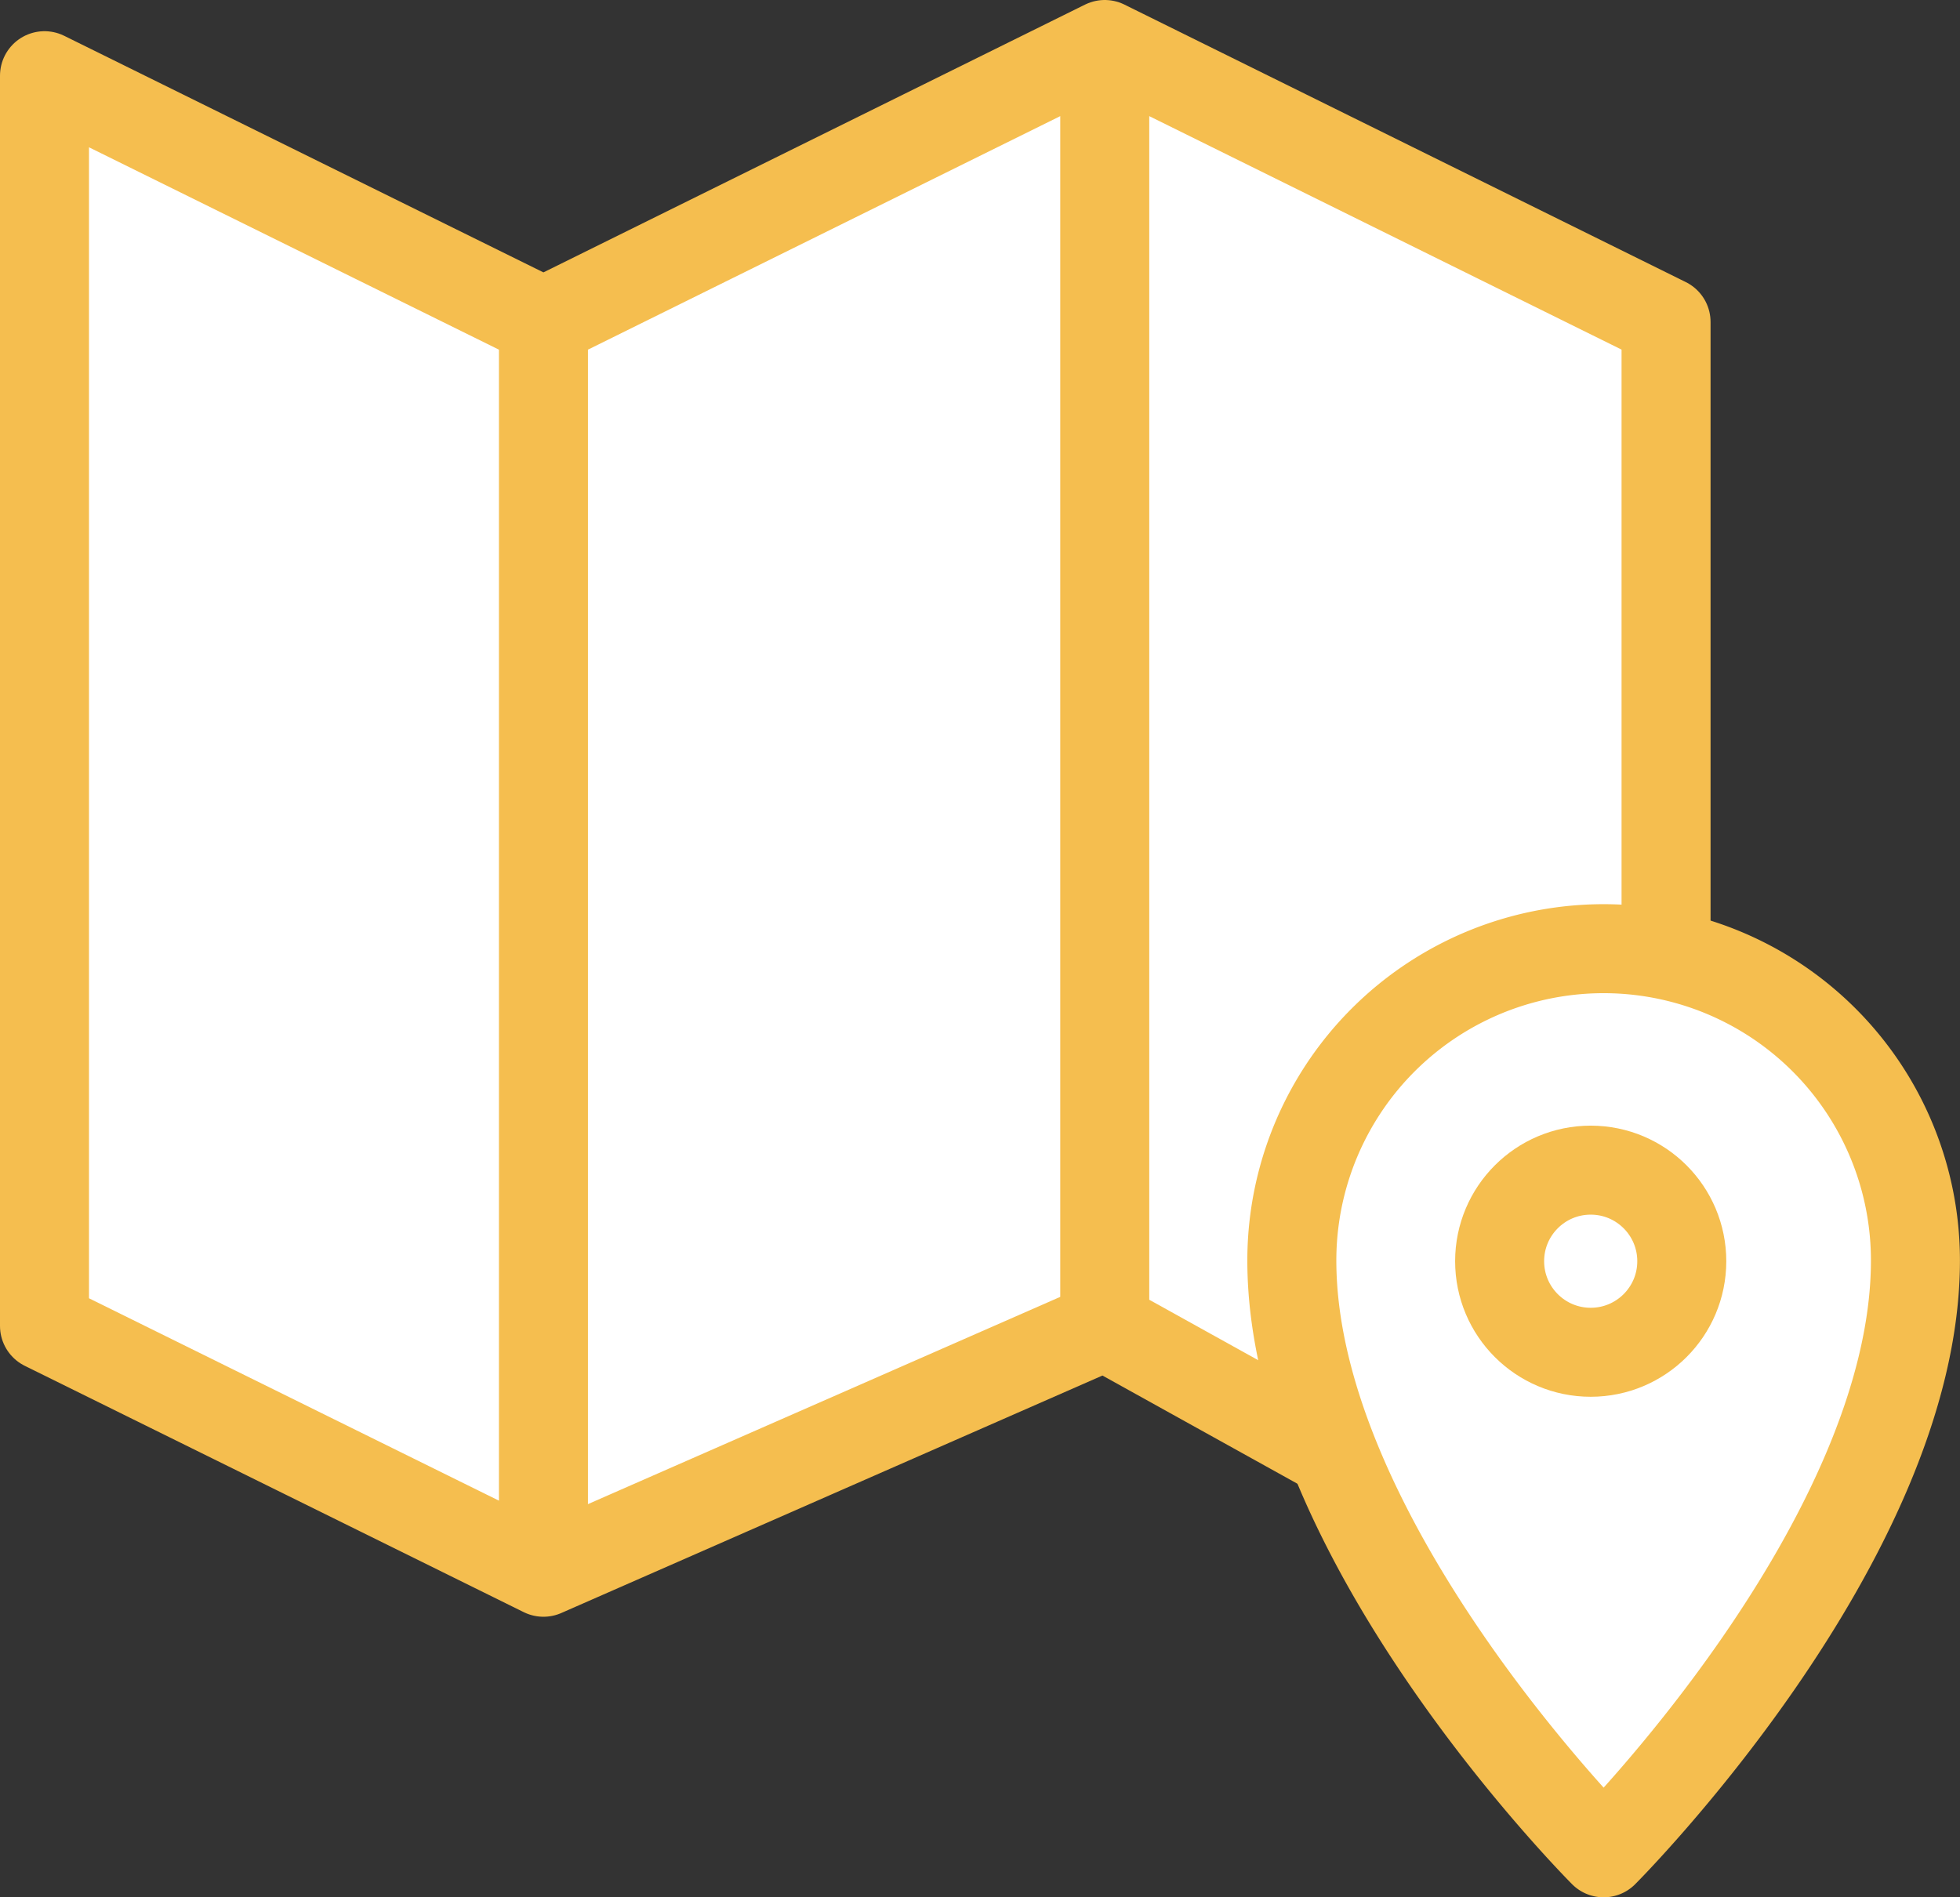
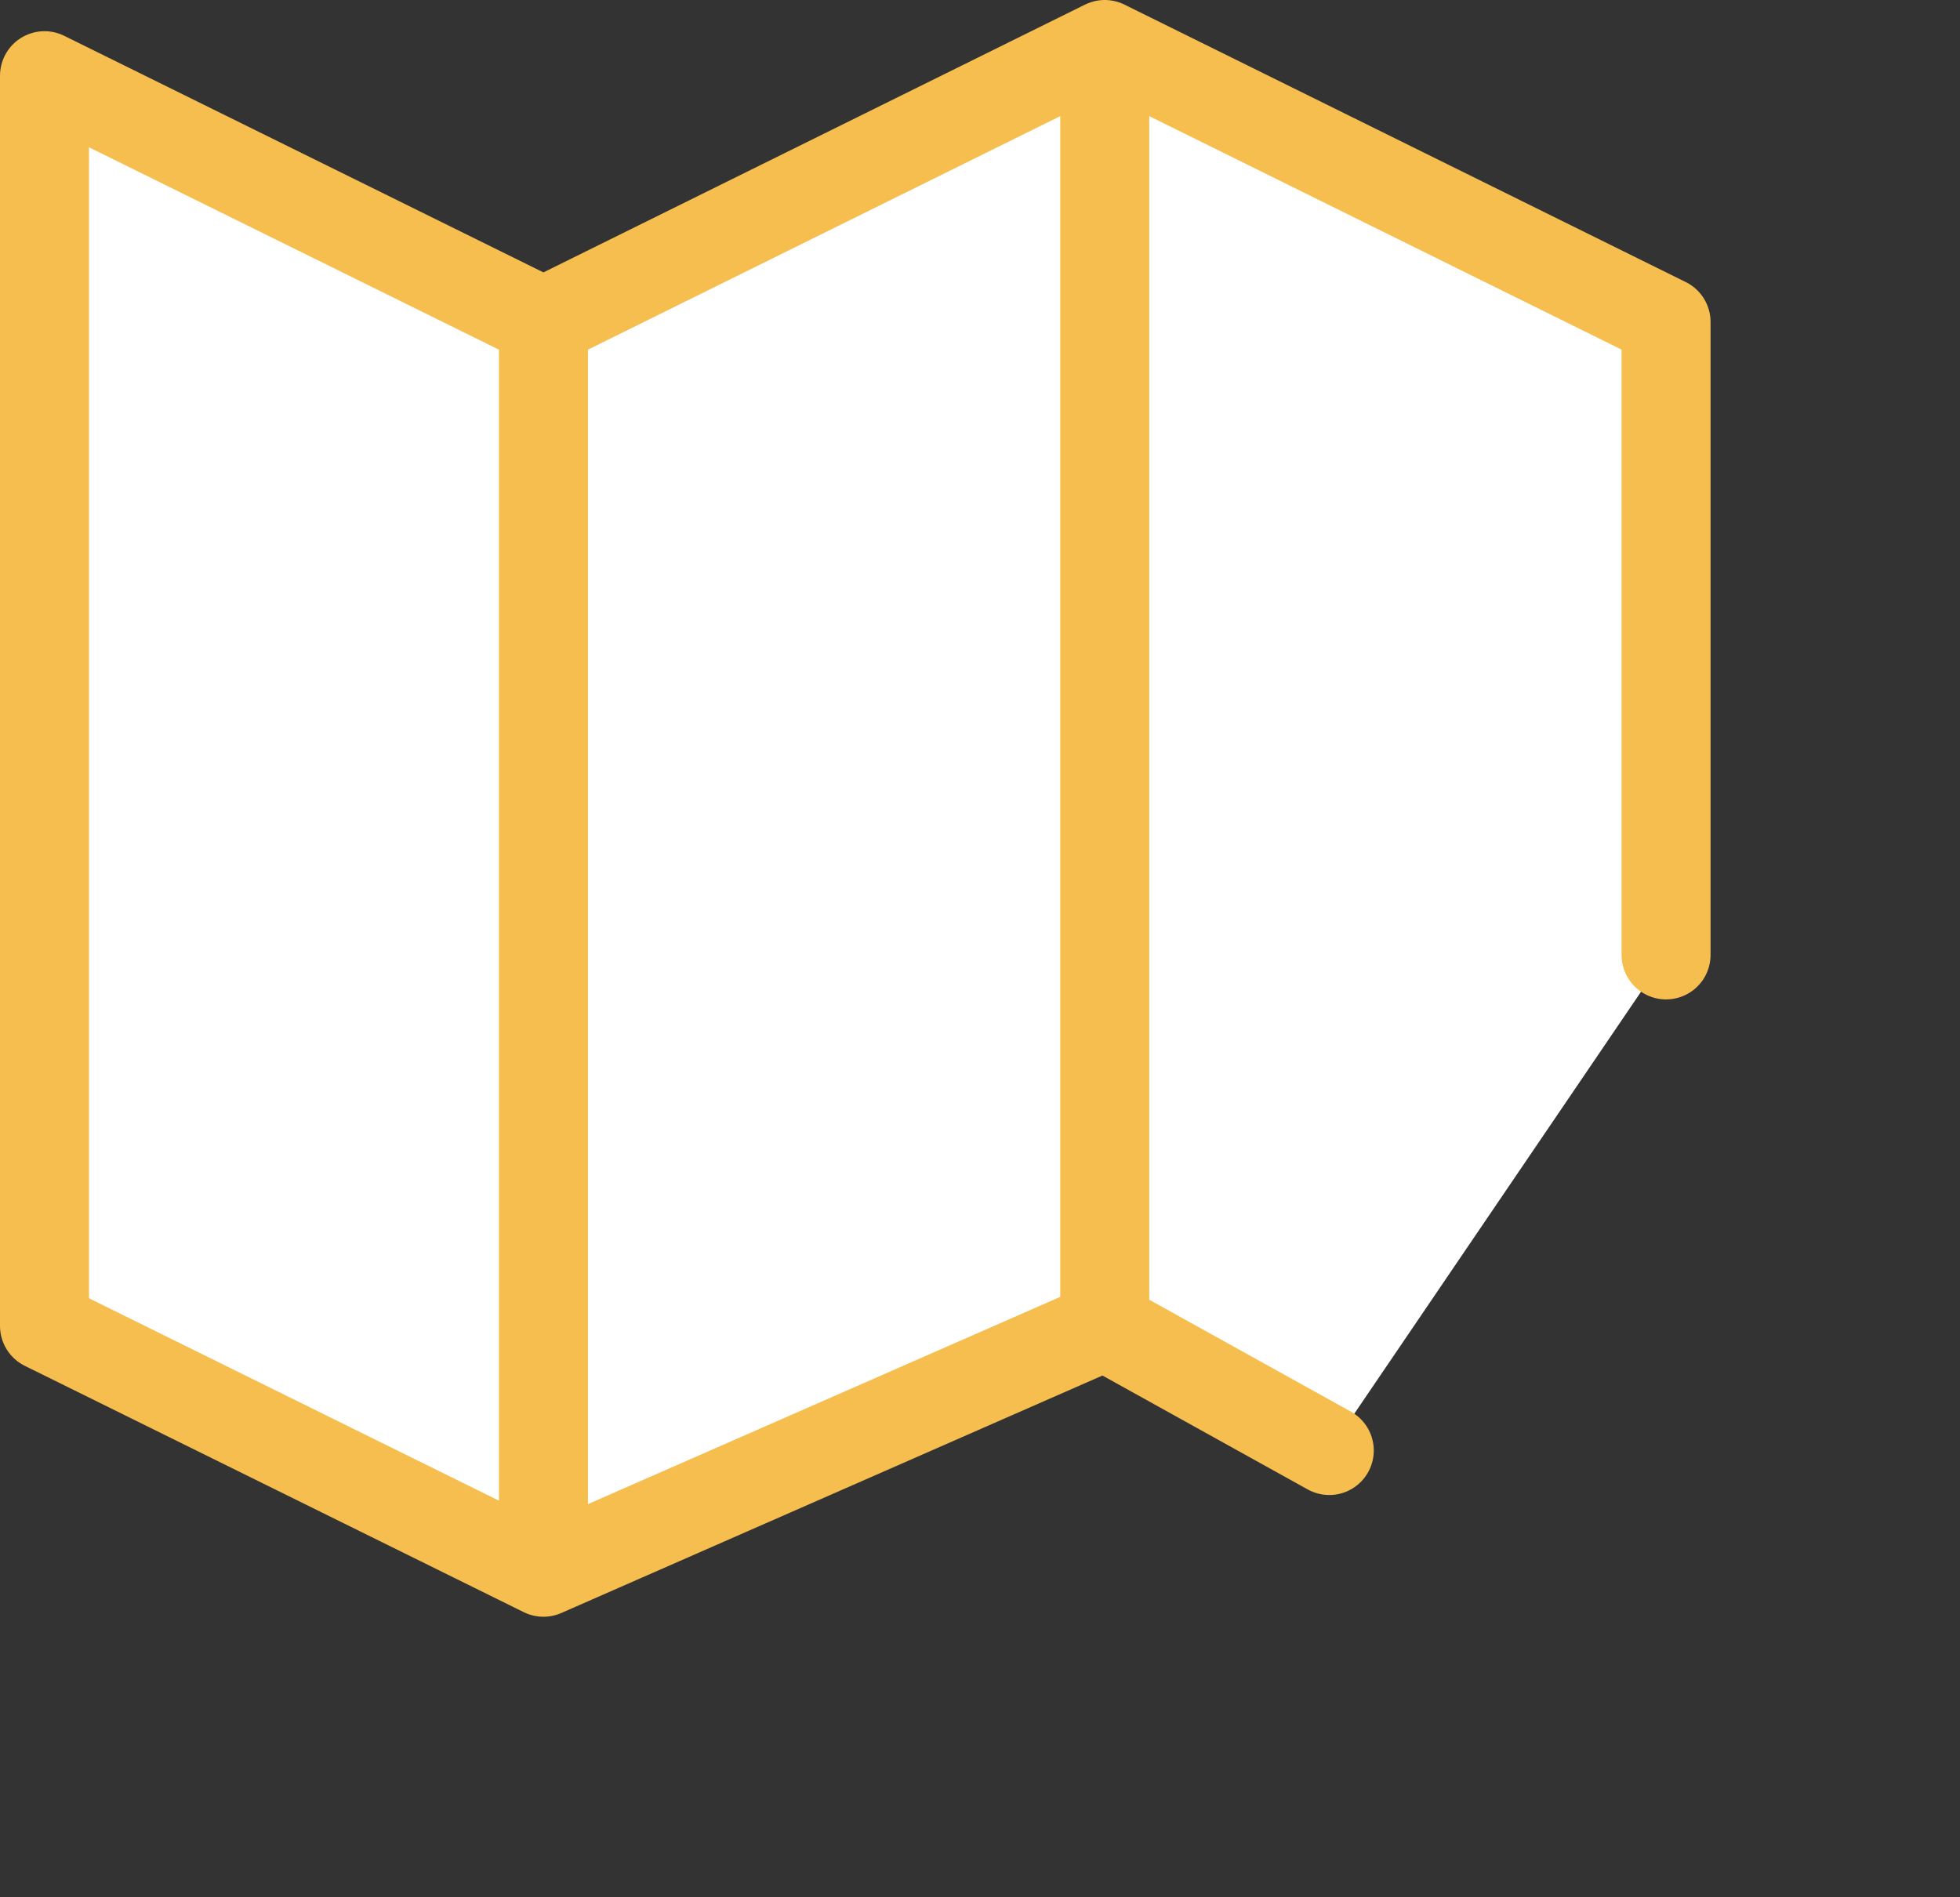
<svg xmlns="http://www.w3.org/2000/svg" width="33.033" height="31.982" viewBox="0 0 33.033 31.982">
  <rect x="0" y="0" width="33.033" height="31.982" fill="#333333" stroke="none" />
  <g id="Orion_map-marker" transform="translate(0.75 0.75)">
    <path id="layer2" d="M23.653,26.7l-3.784-2.1-9.46,4.152L2,24.6V3.526l8.409,4.152L19.869,3l9.46,4.677V18.346M19.869,24.6V3m-9.46,25.752V7.677" transform="translate(-2 -3)" fill="#fff" stroke="#f5be4f" stroke-linecap="round" stroke-linejoin="round" stroke-miterlimit="10" stroke-width="1.5" />
-     <path id="layer1" d="M47.255,32A5.255,5.255,0,0,0,42,37.255c0,4.73,5.255,9.985,5.255,9.985s5.255-5.255,5.255-9.985A5.255,5.255,0,0,0,47.255,32Z" transform="translate(-20.978 -16.759)" fill="#fff" stroke="#f5be4f" stroke-linecap="round" stroke-linejoin="round" stroke-miterlimit="10" stroke-width="1.5" />
-     <ellipse id="layer1-2" data-name="layer1" cx="1.535" cy="1.535" rx="1.535" ry="1.535" transform="translate(24.524 18.974)" fill="#fff" stroke="#f5be4f" stroke-linecap="round" stroke-linejoin="round" stroke-miterlimit="10" stroke-width="1.5" />
  </g>
</svg>